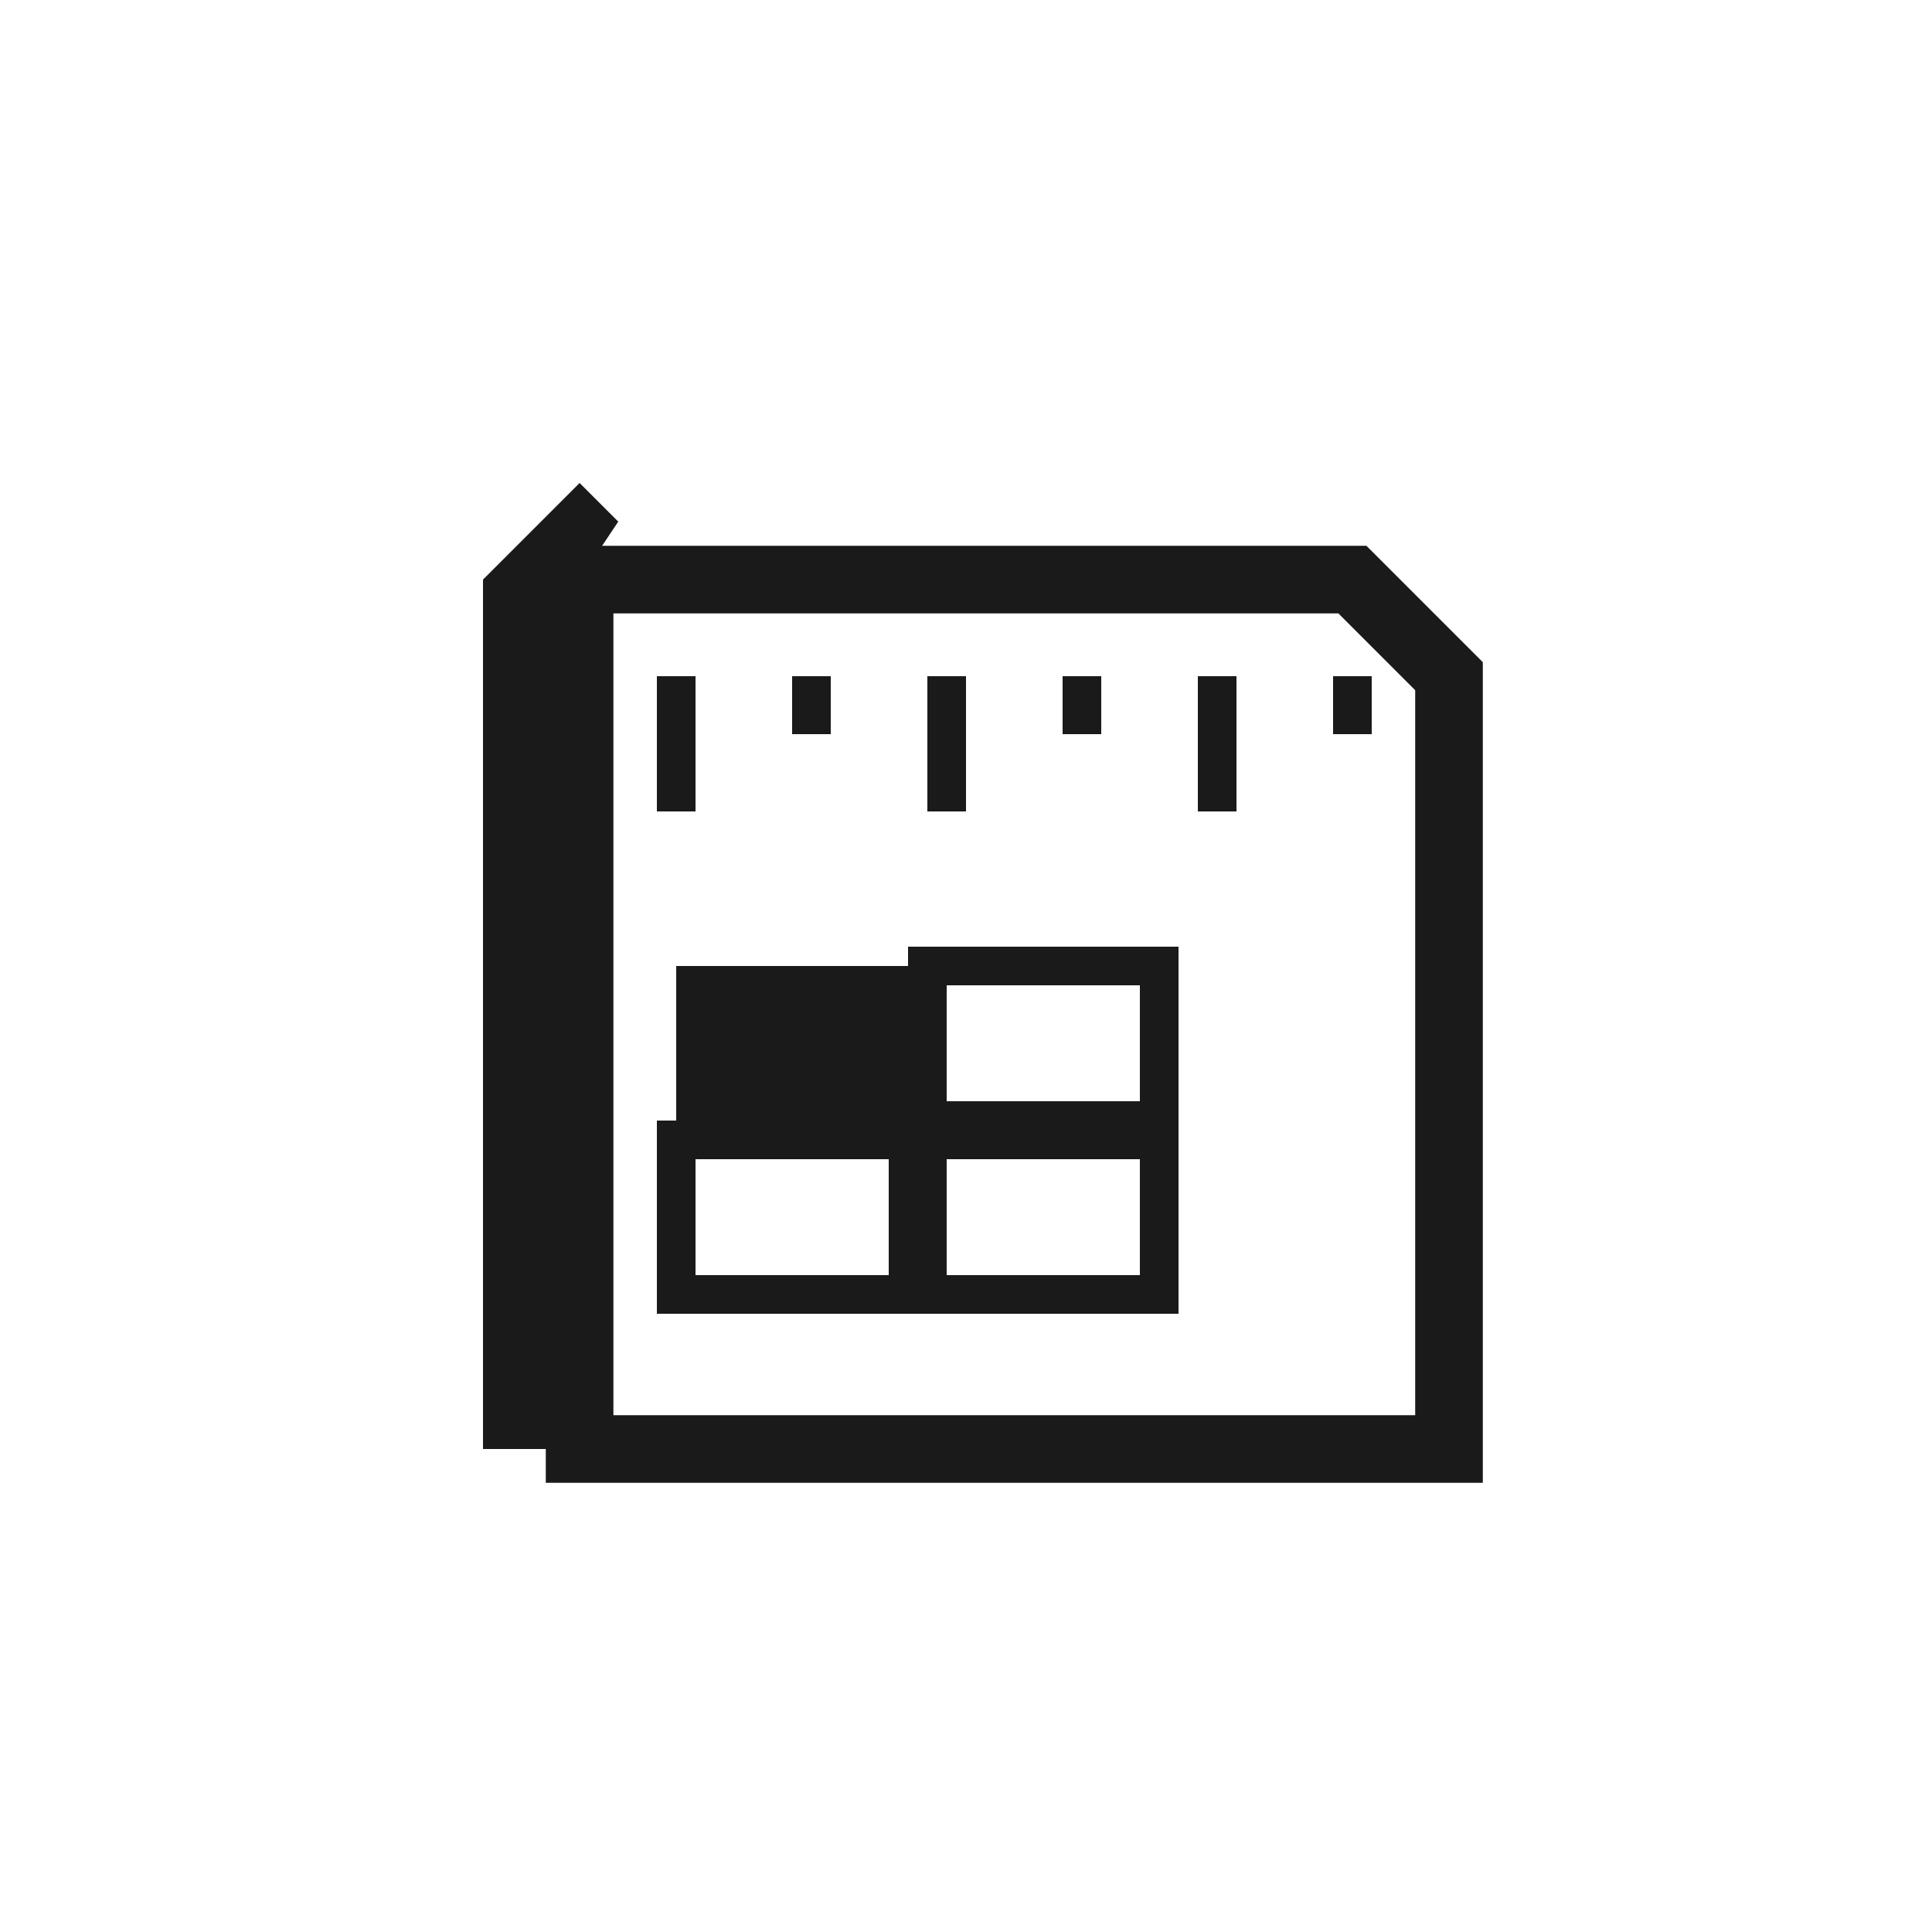
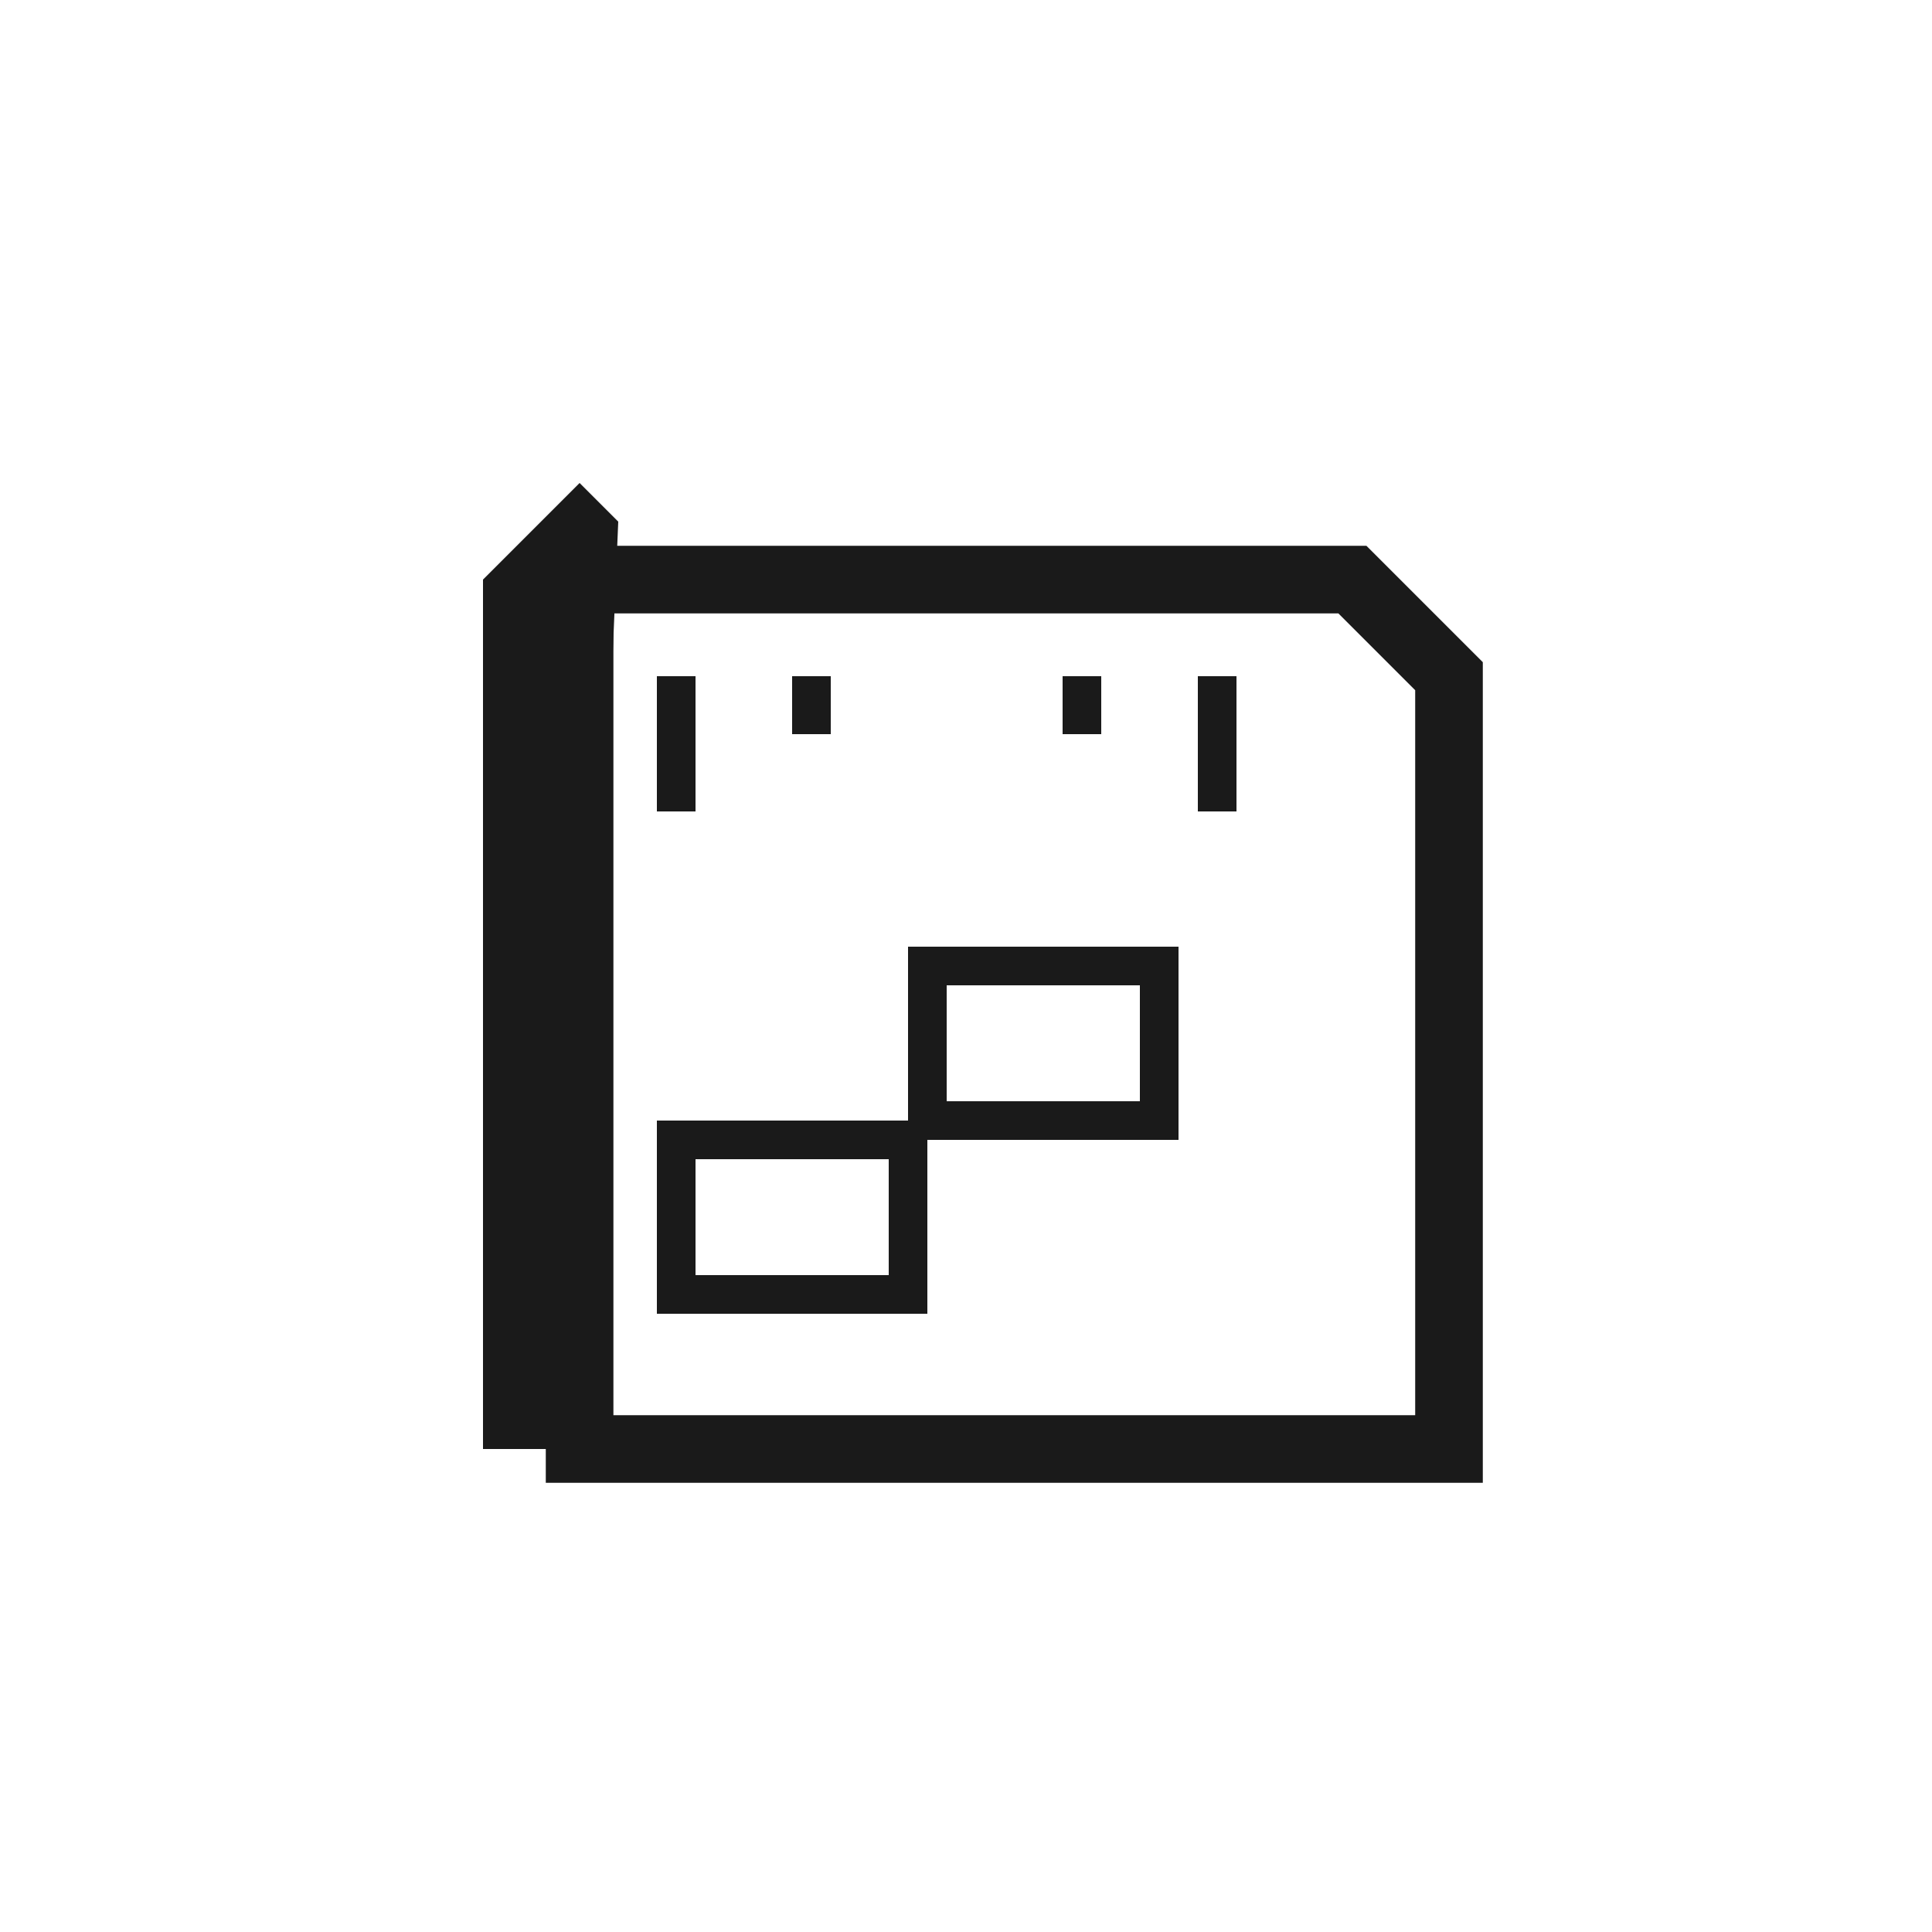
<svg xmlns="http://www.w3.org/2000/svg" viewBox="0 0 100 100">
-   <path d="M 25 75 L 25 30 L 30 25 L 32 27 L 30 30 L 30 75 Z" fill="#1a1a1a" />
+   <path d="M 25 75 L 25 30 L 30 25 L 32 27 L 30 75 Z" fill="#1a1a1a" />
  <path d="M 30 75 L 30 30 L 70 30 L 75 35 L 75 75 Z" fill="none" stroke="#1a1a1a" stroke-width="3.5" />
  <line x1="35" y1="35" x2="35" y2="42" stroke="#1a1a1a" stroke-width="2" />
  <line x1="42" y1="35" x2="42" y2="38" stroke="#1a1a1a" stroke-width="2" />
-   <line x1="49" y1="35" x2="49" y2="42" stroke="#1a1a1a" stroke-width="2" />
  <line x1="56" y1="35" x2="56" y2="38" stroke="#1a1a1a" stroke-width="2" />
  <line x1="63" y1="35" x2="63" y2="42" stroke="#1a1a1a" stroke-width="2" />
-   <line x1="70" y1="35" x2="70" y2="38" stroke="#1a1a1a" stroke-width="2" />
-   <rect x="35" y="50" width="12" height="8" fill="#1a1a1a" />
  <rect x="48" y="50" width="12" height="8" fill="none" stroke="#1a1a1a" stroke-width="2" />
  <rect x="35" y="59" width="12" height="8" fill="none" stroke="#1a1a1a" stroke-width="2" />
-   <rect x="48" y="59" width="12" height="8" fill="none" stroke="#1a1a1a" stroke-width="2" />
</svg>